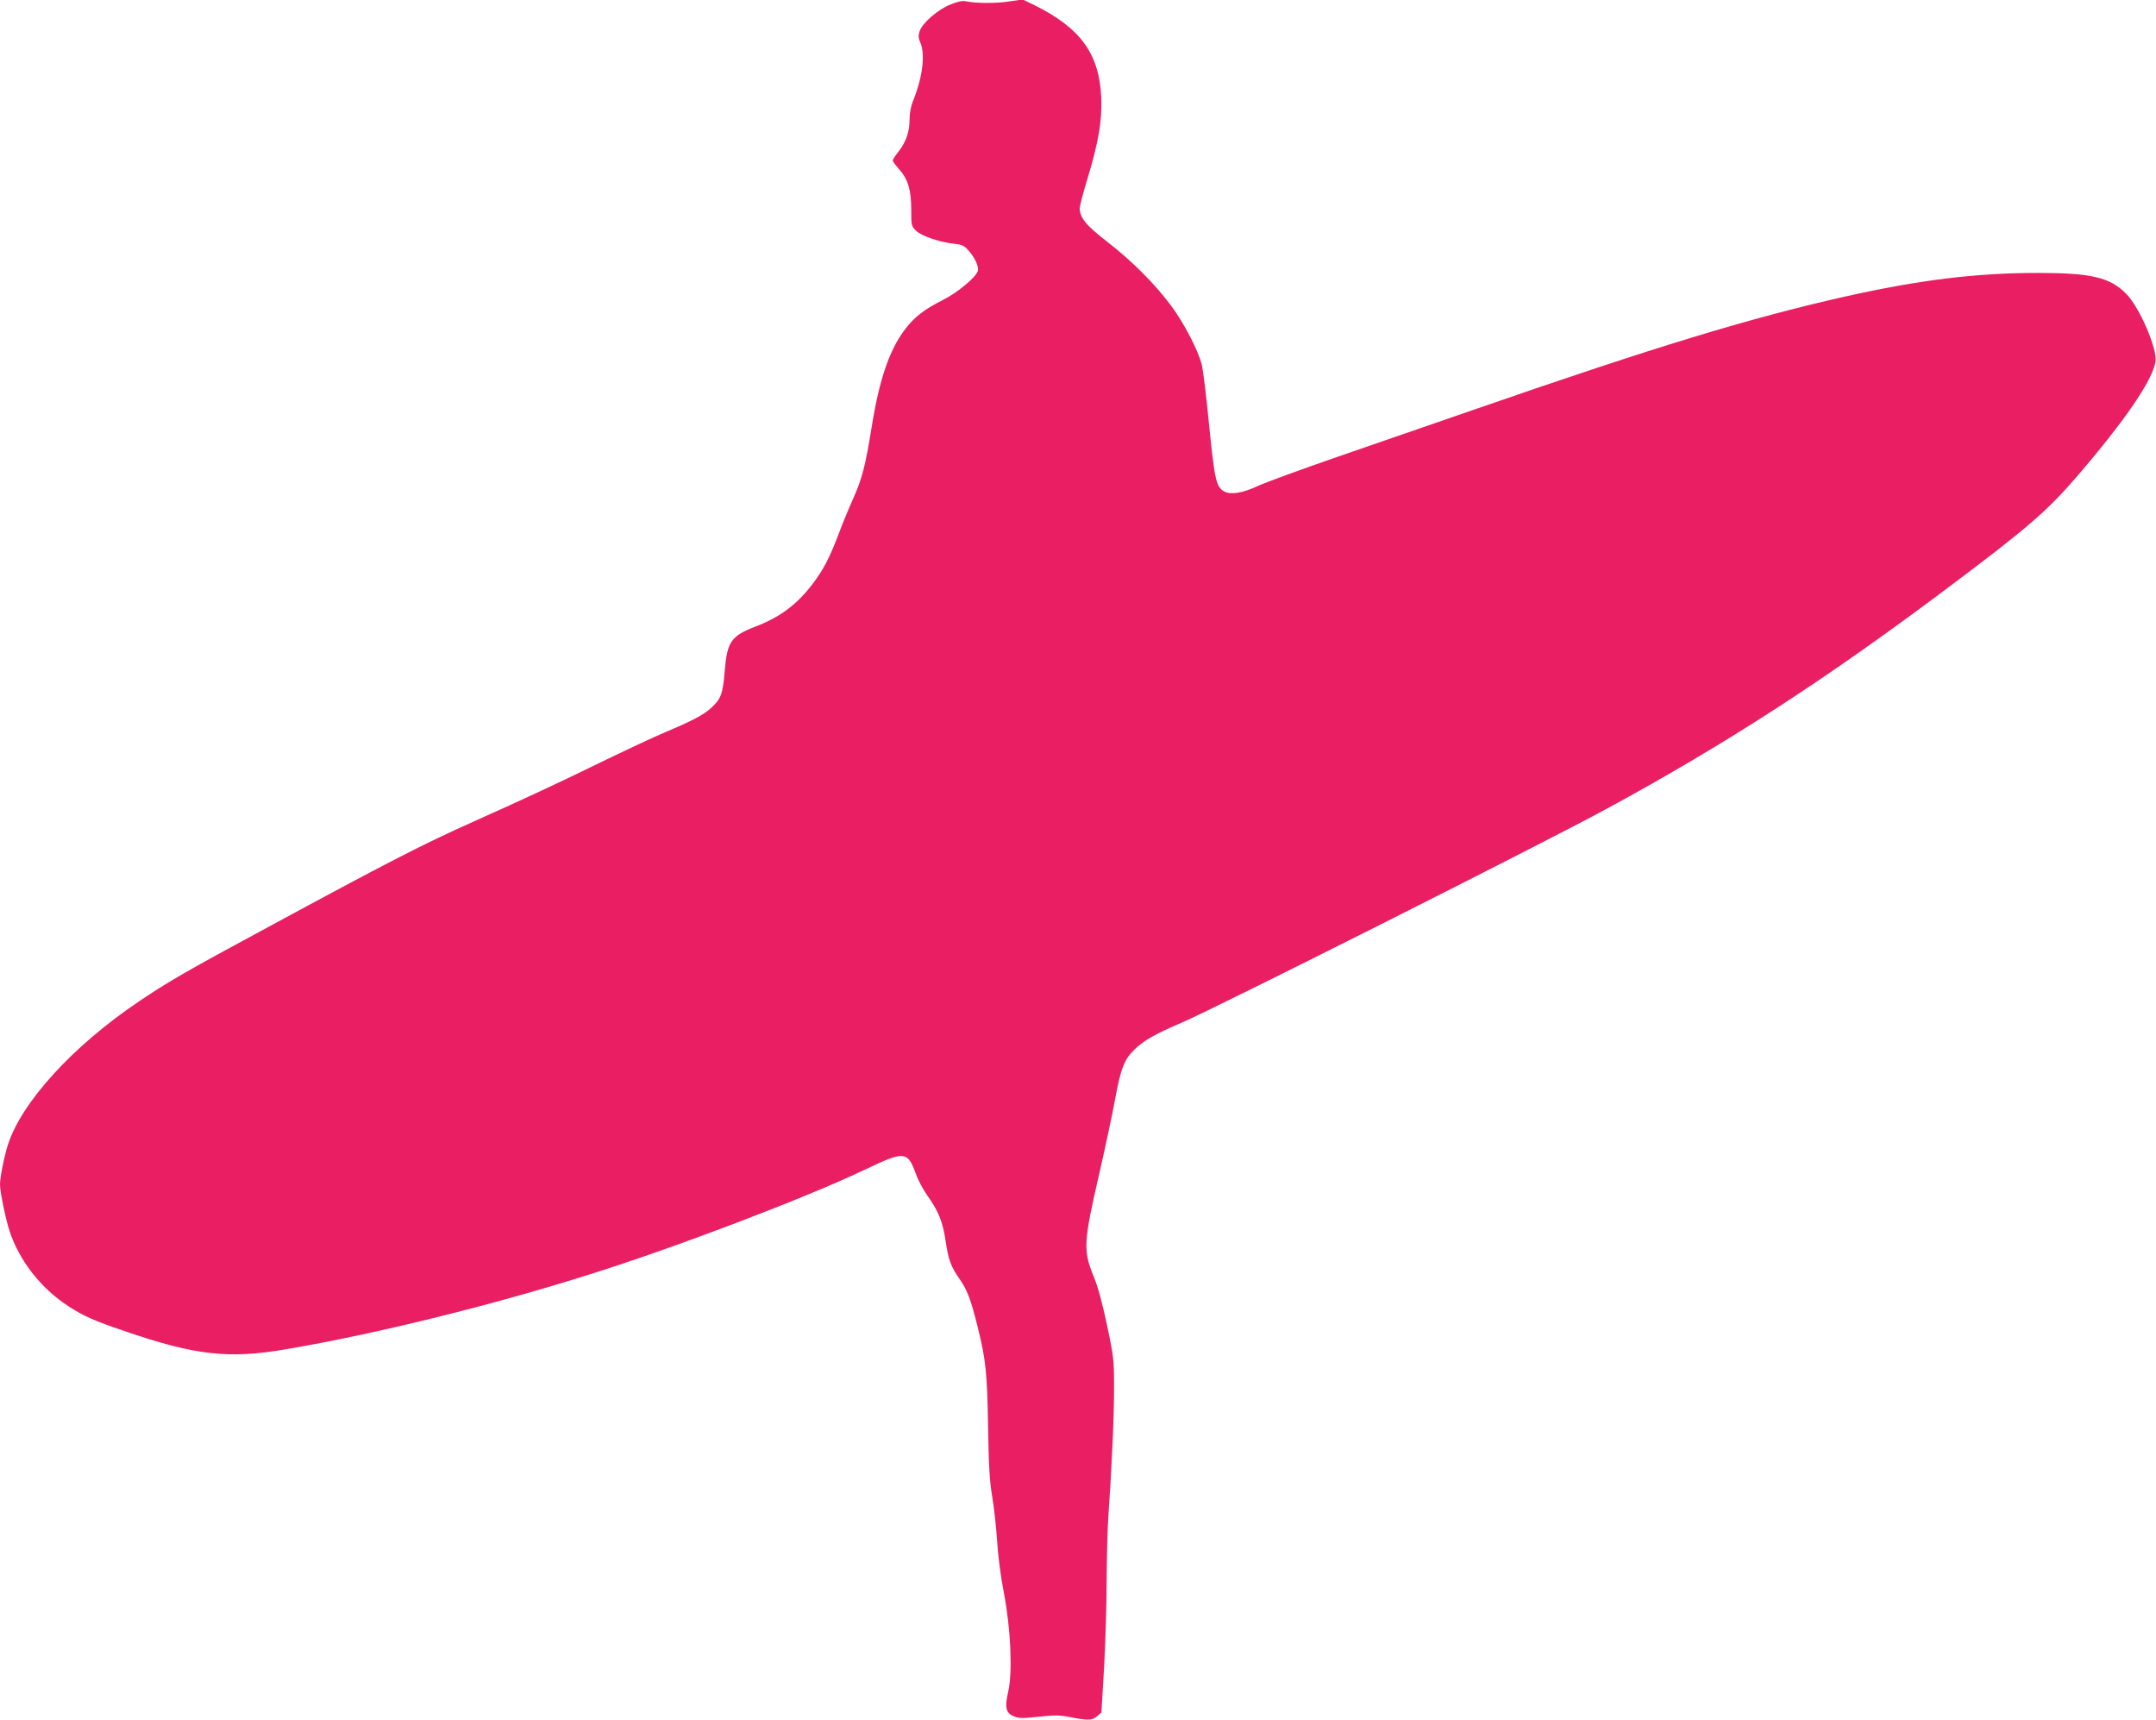
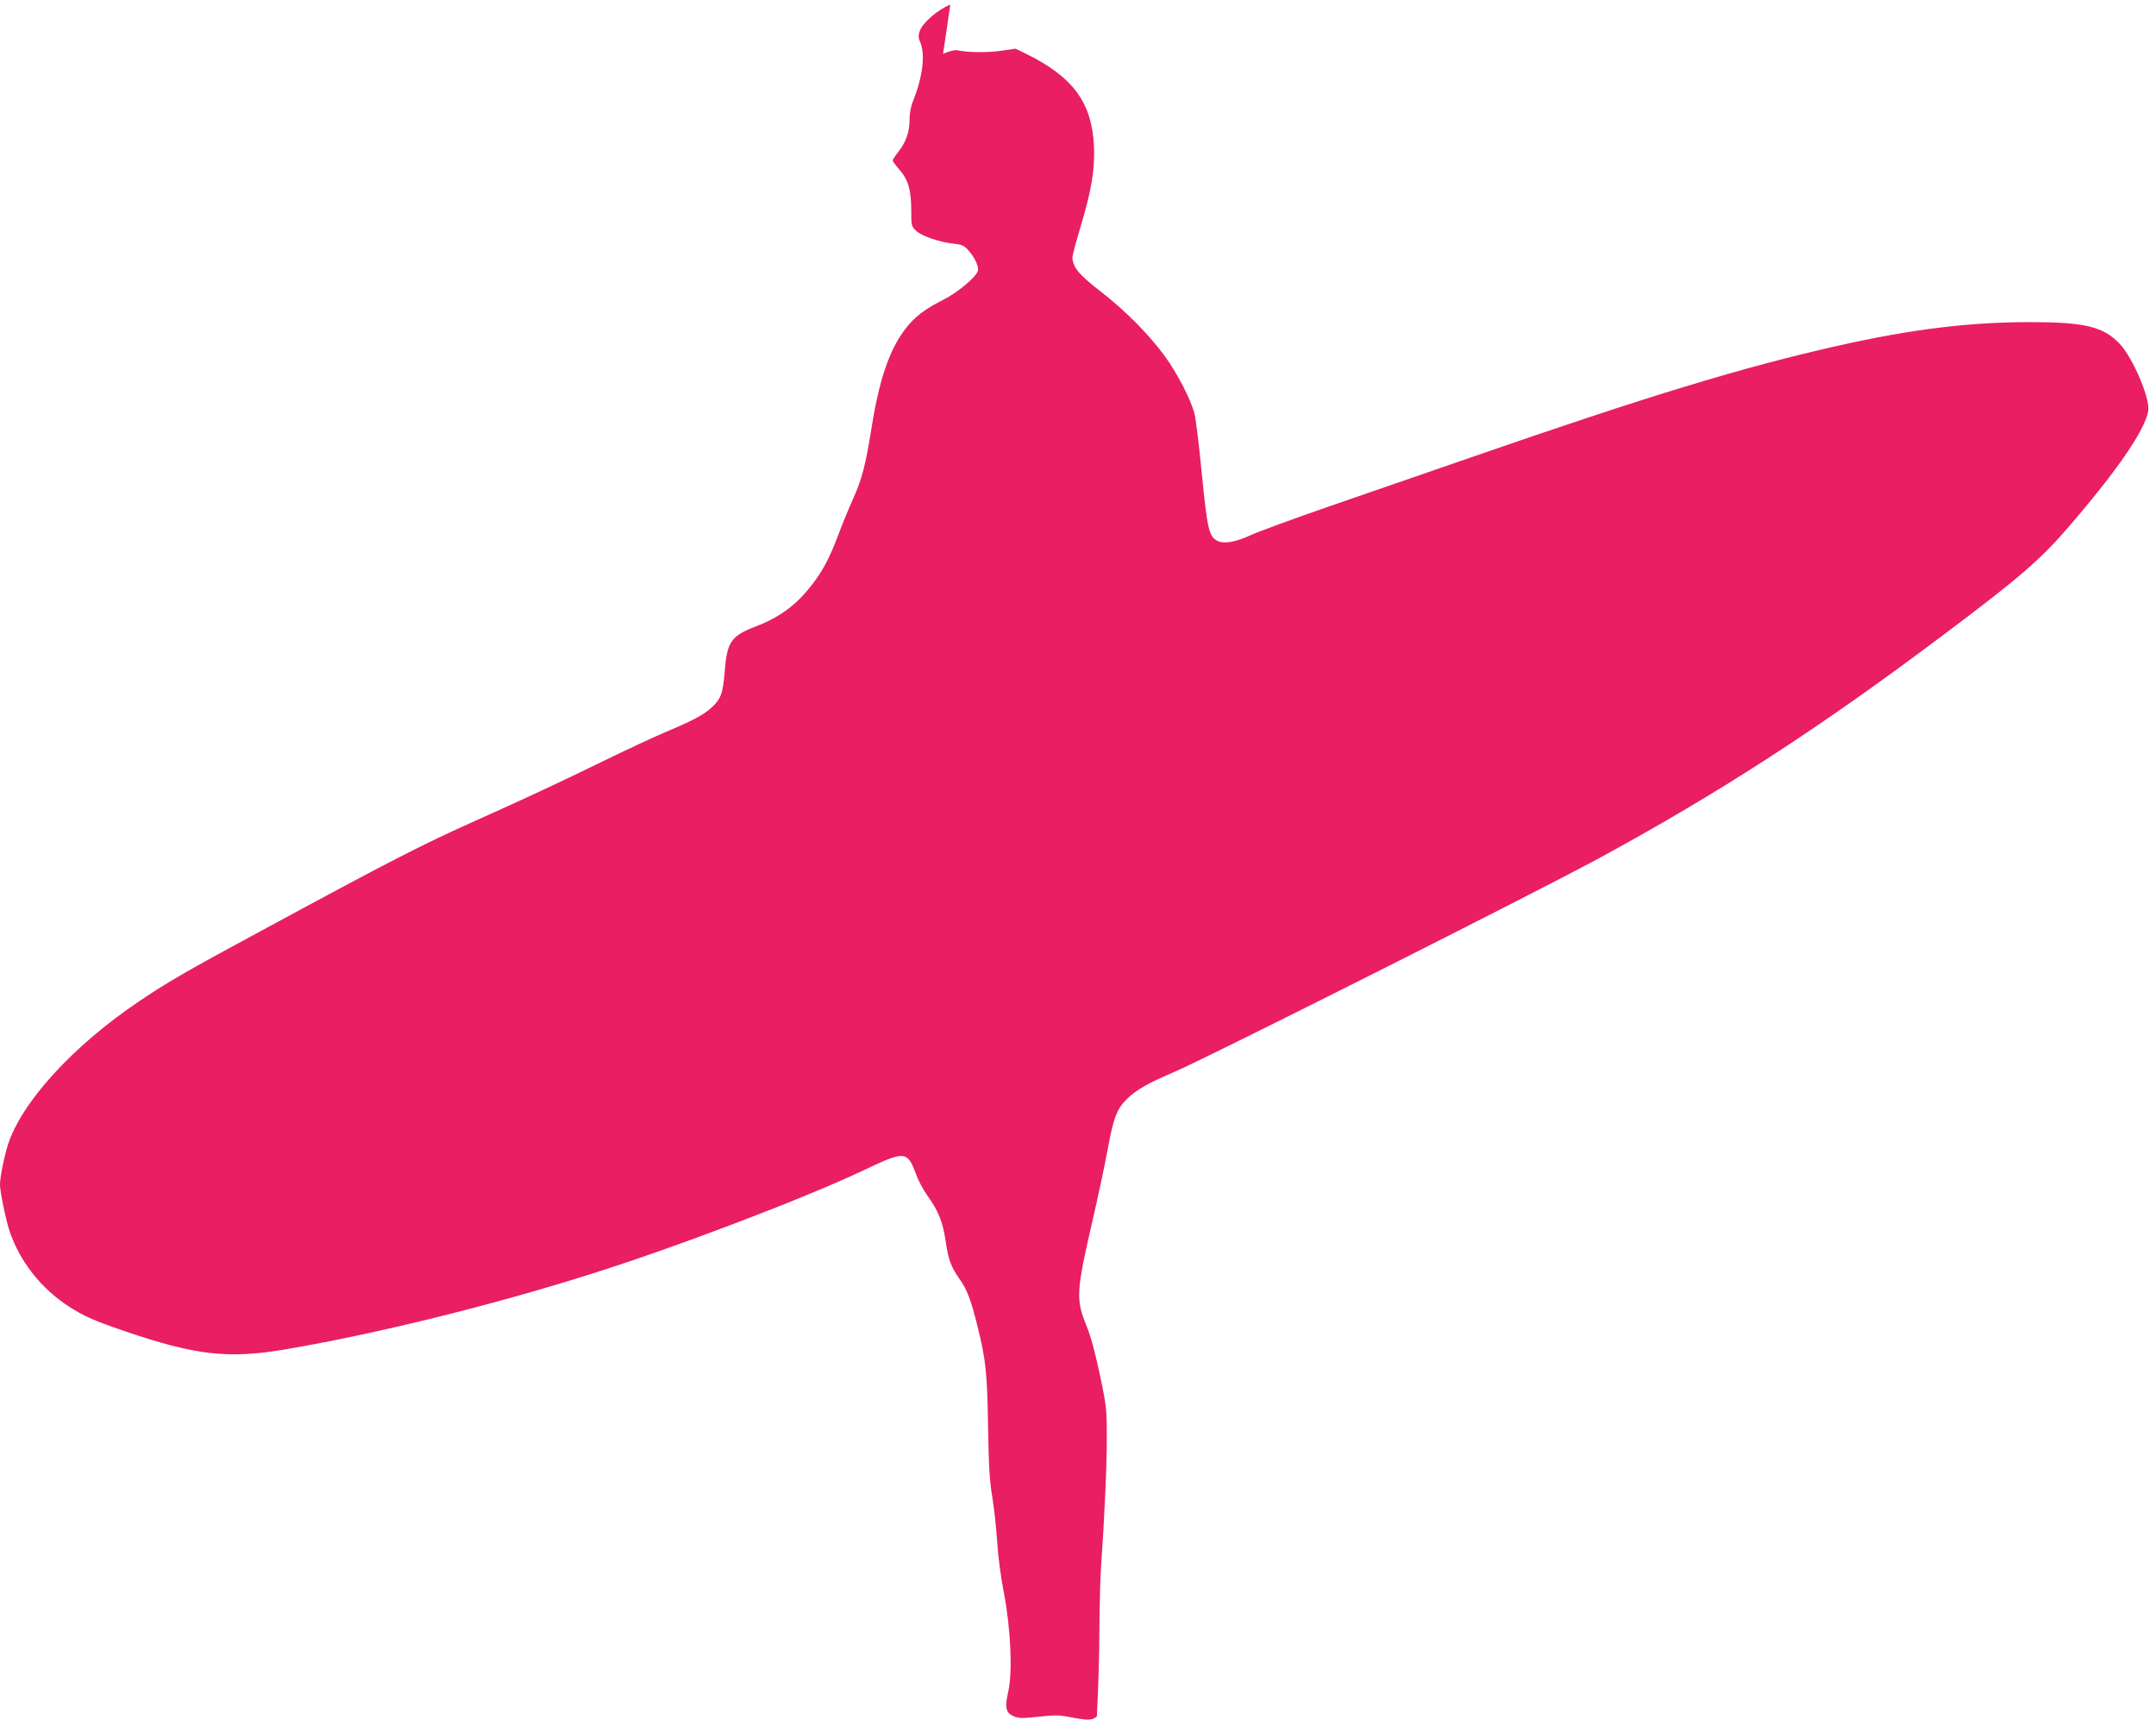
<svg xmlns="http://www.w3.org/2000/svg" version="1.0" width="1280pt" height="1021pt" viewBox="0 0 1280 1021" preserveAspectRatio="xMidYMid meet">
  <g transform="translate(0,1021) scale(0.1,-0.1)" fill="#e91e63" stroke="none">
-     <path d="M5642 10183 c-74 -30 -166 -109 -182 -158 -9 -26 -8 -41 5 -70 28 -69 13 -198 -40 -333 -17 -41 -25 -82 -25 -121 0 -73 -20 -132 -65 -190 -19 -24 -35 -48 -35 -54 0 -5 18 -29 40 -54 52 -59 70 -122 70 -241 0 -89 1 -95 28 -121 30 -31 144 -70 229 -78 45 -5 58 -11 84 -41 38 -43 62 -97 54 -121 -12 -38 -122 -129 -206 -171 -111 -56 -171 -102 -226 -175 -93 -122 -153 -299 -198 -580 -36 -225 -57 -308 -110 -425 -25 -56 -64 -149 -85 -207 -54 -142 -91 -215 -158 -302 -92 -120 -191 -194 -334 -249 -149 -57 -172 -91 -186 -273 -11 -129 -22 -158 -81 -212 -47 -42 -110 -75 -276 -145 -66 -28 -235 -107 -375 -175 -251 -123 -460 -220 -755 -352 -308 -138 -492 -232 -1255 -645 -447 -241 -565 -309 -735 -424 -391 -263 -697 -598 -778 -851 -22 -69 -47 -193 -47 -236 0 -42 33 -202 56 -274 59 -179 187 -343 353 -450 90 -58 149 -84 331 -146 420 -144 617 -166 956 -108 531 90 1221 260 1809 446 512 161 1273 451 1625 618 241 115 257 114 307 -21 13 -38 44 -96 69 -131 66 -92 91 -155 108 -268 17 -116 31 -152 85 -230 43 -61 66 -122 105 -280 49 -197 57 -274 62 -590 4 -236 9 -326 25 -420 11 -66 24 -185 29 -265 5 -83 22 -215 41 -310 40 -213 51 -464 25 -580 -22 -95 -15 -127 32 -147 31 -13 51 -13 147 -3 89 10 124 10 176 0 119 -23 141 -23 171 2 l27 23 16 269 c8 148 15 380 15 515 1 135 5 305 10 376 20 284 35 609 34 770 0 160 -2 182 -41 366 -27 128 -54 230 -79 290 -65 160 -62 204 36 629 32 140 73 331 90 424 34 186 55 239 117 298 58 55 119 89 281 159 197 84 2151 1067 2522 1269 711 386 1307 772 2032 1317 464 348 581 449 757 653 285 331 449 570 468 683 12 74 -93 320 -172 401 -96 99 -206 126 -525 126 -366 0 -703 -41 -1145 -140 -567 -128 -1120 -296 -2185 -665 -234 -81 -605 -209 -825 -285 -220 -76 -435 -155 -478 -175 -88 -41 -159 -53 -197 -33 -49 26 -59 67 -91 389 -16 167 -36 331 -44 364 -22 87 -105 246 -181 349 -96 129 -231 265 -378 379 -129 100 -165 144 -166 202 0 11 20 88 45 170 68 226 88 345 83 485 -11 260 -122 414 -400 551 l-66 32 -84 -12 c-77 -12 -199 -11 -258 2 -15 4 -50 -4 -88 -20z" />
+     <path d="M5642 10183 c-74 -30 -166 -109 -182 -158 -9 -26 -8 -41 5 -70 28 -69 13 -198 -40 -333 -17 -41 -25 -82 -25 -121 0 -73 -20 -132 -65 -190 -19 -24 -35 -48 -35 -54 0 -5 18 -29 40 -54 52 -59 70 -122 70 -241 0 -89 1 -95 28 -121 30 -31 144 -70 229 -78 45 -5 58 -11 84 -41 38 -43 62 -97 54 -121 -12 -38 -122 -129 -206 -171 -111 -56 -171 -102 -226 -175 -93 -122 -153 -299 -198 -580 -36 -225 -57 -308 -110 -425 -25 -56 -64 -149 -85 -207 -54 -142 -91 -215 -158 -302 -92 -120 -191 -194 -334 -249 -149 -57 -172 -91 -186 -273 -11 -129 -22 -158 -81 -212 -47 -42 -110 -75 -276 -145 -66 -28 -235 -107 -375 -175 -251 -123 -460 -220 -755 -352 -308 -138 -492 -232 -1255 -645 -447 -241 -565 -309 -735 -424 -391 -263 -697 -598 -778 -851 -22 -69 -47 -193 -47 -236 0 -42 33 -202 56 -274 59 -179 187 -343 353 -450 90 -58 149 -84 331 -146 420 -144 617 -166 956 -108 531 90 1221 260 1809 446 512 161 1273 451 1625 618 241 115 257 114 307 -21 13 -38 44 -96 69 -131 66 -92 91 -155 108 -268 17 -116 31 -152 85 -230 43 -61 66 -122 105 -280 49 -197 57 -274 62 -590 4 -236 9 -326 25 -420 11 -66 24 -185 29 -265 5 -83 22 -215 41 -310 40 -213 51 -464 25 -580 -22 -95 -15 -127 32 -147 31 -13 51 -13 147 -3 89 10 124 10 176 0 119 -23 141 -23 171 2 c8 148 15 380 15 515 1 135 5 305 10 376 20 284 35 609 34 770 0 160 -2 182 -41 366 -27 128 -54 230 -79 290 -65 160 -62 204 36 629 32 140 73 331 90 424 34 186 55 239 117 298 58 55 119 89 281 159 197 84 2151 1067 2522 1269 711 386 1307 772 2032 1317 464 348 581 449 757 653 285 331 449 570 468 683 12 74 -93 320 -172 401 -96 99 -206 126 -525 126 -366 0 -703 -41 -1145 -140 -567 -128 -1120 -296 -2185 -665 -234 -81 -605 -209 -825 -285 -220 -76 -435 -155 -478 -175 -88 -41 -159 -53 -197 -33 -49 26 -59 67 -91 389 -16 167 -36 331 -44 364 -22 87 -105 246 -181 349 -96 129 -231 265 -378 379 -129 100 -165 144 -166 202 0 11 20 88 45 170 68 226 88 345 83 485 -11 260 -122 414 -400 551 l-66 32 -84 -12 c-77 -12 -199 -11 -258 2 -15 4 -50 -4 -88 -20z" />
  </g>
</svg>